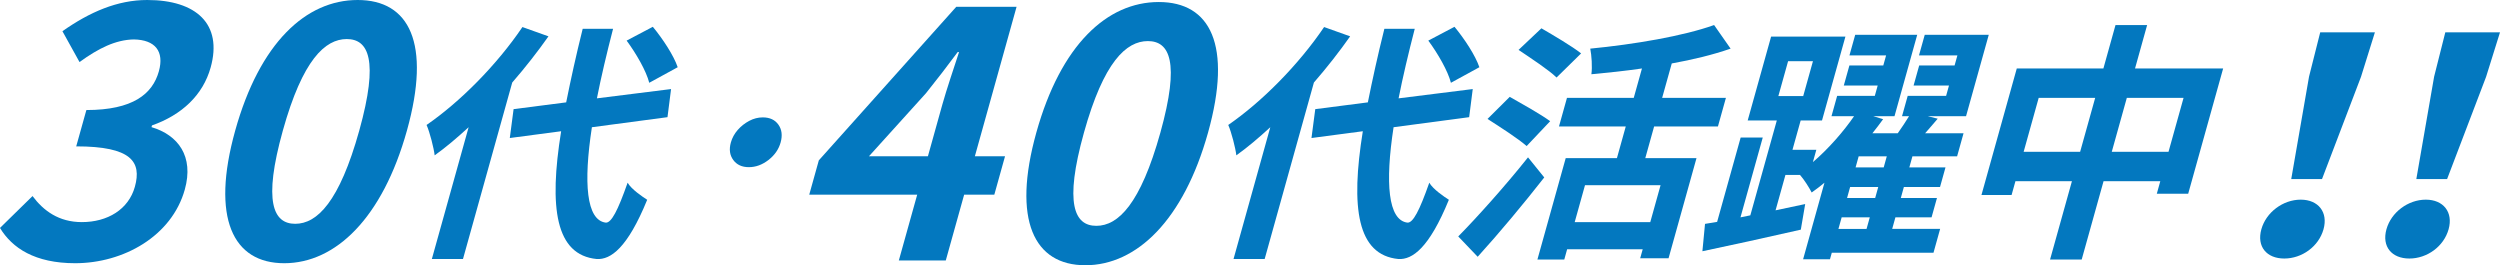
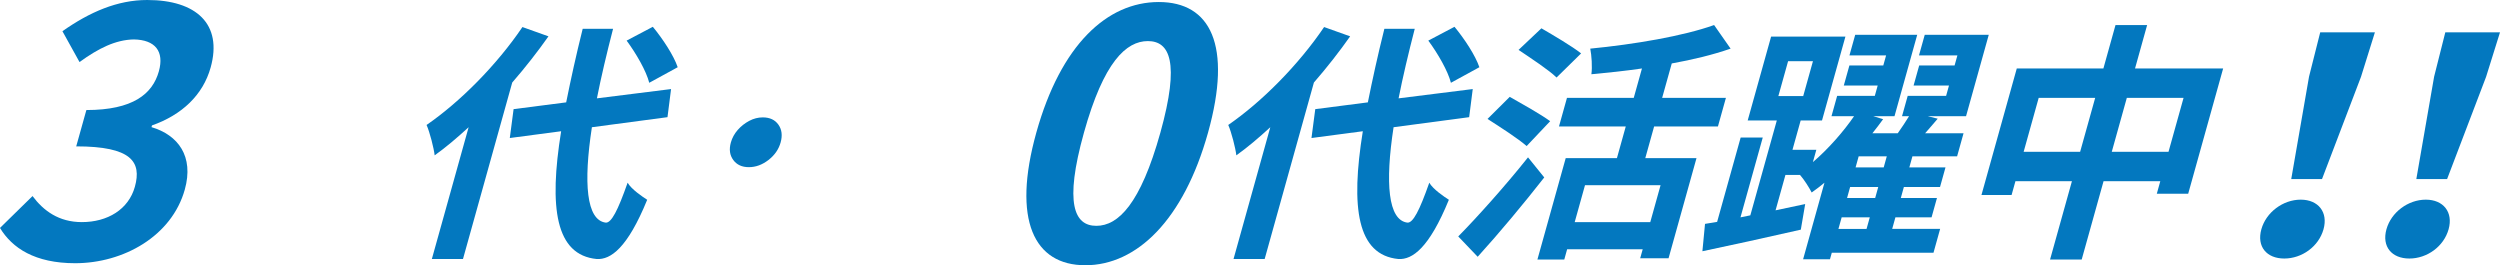
<svg xmlns="http://www.w3.org/2000/svg" id="_レイヤー_2" viewBox="0 0 1194.93 126.77">
  <defs>
    <style>.cls-1{fill:#0378bf;}</style>
  </defs>
  <g id="_レイヤー_1-2">
    <path class="cls-1" d="m0,108.94l15.55-15.23c5.24,7.04,12.58,12.45,23.56,12.45,12.29,0,22.33-6.06,25.35-16.87,3.34-11.96-1.65-19.33-28.03-19.33l4.85-17.36c22.28,0,31.64-7.7,34.65-18.51,2.65-9.5-1.69-15.07-11.97-15.24-8.73.16-16.92,4.26-25.95,10.81l-8.17-14.74C42.89,5.73,56.12,0,70.37,0c23.43,0,36.12,11.47,30.31,32.27-3.66,13.11-13.68,22.61-28.04,27.68l-.23.82c12.71,3.77,20.36,13.92,15.92,29.82-6.22,22.28-29.32,35.22-52.42,35.22-19.17,0-30.1-7.21-35.92-16.87Z" />
-     <path class="cls-1" d="m112.42,62.41C124.12,20.48,146.22,0,170.96,0s35.19,20.64,23.54,62.41c-11.66,41.77-34.07,63.4-58.65,63.4s-35.08-21.62-23.43-63.4Zm59.3,0c9.46-33.91,4.34-43.74-5.98-43.74s-21.09,9.83-30.55,43.74c-9.51,34.07-4.57,44.56,5.91,44.56s21.11-10.48,30.62-44.56Z" />
    <path class="cls-1" d="m262.15,17.37c-5.16,7.32-10.96,14.76-17.32,22.08l-23.54,84.36h-14.88l17.58-63c-5.49,5.04-10.84,9.6-16.23,13.44-.38-3.36-2.32-11.04-3.87-14.52,16.04-11.04,33.56-28.68,45.82-46.8l12.44,4.44Zm20.76,43.44c-4.08,26.64-2.67,44.4,6.59,45.6,2.69.24,5.81-5.76,10.48-19.08,1.77,3.12,7.12,6.72,9.36,8.16-9.46,23.16-17.48,28.68-24.1,28.32-19.74-1.92-22.93-24.48-17.03-61.08l-24.54,3.24,1.81-13.8,25.14-3.24c2.17-10.8,4.74-22.56,7.89-35.16h14.52c-3.04,11.76-5.71,23.04-7.72,33.24l35.44-4.44-1.71,13.44-36.14,4.8Zm27.41-21.24c-1.42-5.64-6.28-14.04-10.81-20.16l12.52-6.6c4.75,5.76,9.98,13.68,11.89,19.32l-13.6,7.44Z" />
    <path class="cls-1" d="m357.93,79.9c-3.29,0-5.77-1.14-7.45-3.43-1.68-2.28-2.07-5.07-1.15-8.36.62-2.21,1.71-4.21,3.28-6,1.57-1.78,3.4-3.23,5.5-4.34,2.09-1.11,4.25-1.66,6.46-1.66,3.36,0,5.85,1.16,7.49,3.48,1.64,2.32,1.99,5.16,1.05,8.52-.92,3.29-2.86,6.07-5.81,8.36-2.96,2.29-6.08,3.43-9.37,3.43Z" />
-     <path class="cls-1" d="m475.26,93.03h-14.42l-8.78,31.45h-22.44l8.78-31.45h-51.6l4.57-16.38L457.06,3.26h28.83l-19.93,71.42h14.42l-5.12,18.35Zm-31.74-18.35l6.9-24.74c1.97-7.04,5.68-18.02,7.98-25.06h-.65c-4.73,6.39-9.88,13.11-15.15,19.66l-27.25,30.14h28.18Z" />
    <path class="cls-1" d="m495.33,63.38c11.7-41.94,33.8-62.41,58.54-62.41s35.2,20.64,23.54,62.41c-11.66,41.77-34.07,63.4-58.65,63.4s-35.08-21.62-23.43-63.4Zm59.3,0c9.46-33.91,4.34-43.74-5.98-43.74s-21.09,9.83-30.55,43.74c-9.51,34.07-4.57,44.56,5.91,44.56s21.11-10.48,30.62-44.56Z" />
    <path class="cls-1" d="m645.33,17.37c-5.16,7.32-10.96,14.76-17.32,22.08l-23.54,84.36h-14.88l17.58-63c-5.49,5.04-10.84,9.6-16.23,13.44-.38-3.36-2.32-11.04-3.87-14.52,16.04-11.04,33.56-28.68,45.82-46.8l12.44,4.44Zm20.76,43.44c-4.08,26.64-2.67,44.4,6.59,45.6,2.69.24,5.81-5.76,10.48-19.08,1.77,3.12,7.12,6.72,9.36,8.16-9.46,23.16-17.48,28.68-24.1,28.32-19.74-1.92-22.93-24.48-17.03-61.08l-24.54,3.24,1.81-13.8,25.14-3.24c2.17-10.8,4.74-22.56,7.89-35.16h14.52c-3.04,11.76-5.71,23.04-7.72,33.24l35.44-4.44-1.71,13.44-36.14,4.8Zm27.41-21.24c-1.43-5.64-6.28-14.04-10.81-20.16l12.52-6.6c4.75,5.76,9.98,13.68,11.89,19.32l-13.6,7.44Z" />
    <path class="cls-1" d="m697,113.01c8.87-9,22.26-23.88,33.35-37.8l7.76,9.6c-9.88,12.6-21.25,26.28-31.82,37.92l-9.29-9.72Zm32.69-43.2c-3.95-3.48-12.69-9.12-18.7-12.96l10.63-10.56c5.7,3.24,14.94,8.4,19.31,11.64l-11.24,11.88Zm14.3-32.76c-3.67-3.6-12.3-9.24-18.16-13.2l10.92-10.32c5.78,3.36,14.75,8.64,18.97,12l-11.73,11.52Zm46.63,23.4l-4.22,15.12h24.48l-13.36,47.88h-13.56l1.21-4.32h-36.12l-1.37,4.92h-12.84l13.53-48.48h24.48l4.22-15.12h-31.92l3.82-13.68h31.92l3.92-14.04c-8.25,1.2-16.41,2.04-24.17,2.76.49-3.48.11-9-.54-12.24,20.97-2.04,44.51-6,59.19-11.28l7.89,11.28c-8.64,3-18.15,5.28-28.13,7.08l-4.59,16.44h30.48l-3.82,13.68h-30.48Zm3.08,28.08h-36.12l-4.92,17.64h36.12l4.92-17.64Z" />
    <path class="cls-1" d="m924.14,120.81h-48.6l-.87,3.12h-12.84l10.21-36.6c-2.03,1.68-4.02,3.24-6.11,4.68-1.16-2.28-3.57-6.12-5.58-8.4h-6.96l-4.72,16.92c4.71-.96,9.45-2.04,14.16-3l-2.09,12.24c-16.4,3.72-33.79,7.56-47.04,10.32l1.25-13.08,5.79-.96,11.25-40.32h10.56l-10.65,38.16,4.71-.96,12.66-45.36h-13.92l11.19-40.08h35.52l-11.19,40.08h-10.2l-3.92,14.04h11.4l-1.64,5.88c7.57-6.48,14.64-14.64,19.69-21.96h-10.8l2.71-9.72h18l1.37-4.92h-16.2l2.68-9.6h16.2l1.34-4.8h-17.52l2.75-9.84h29.64l-10.85,38.88h-10.2l4.76,1.44c-1.56,2.16-3.28,4.44-5.12,6.72h12.12c1.97-2.76,3.85-5.64,5.4-8.16h-3.36l2.71-9.72h18.36l1.37-4.92h-16.92l2.68-9.6h16.92l1.34-4.8h-18.36l2.75-9.84h30.6l-10.85,38.88h-18.36l4.82,1.2c-1.99,2.4-4.07,4.68-6.02,6.96h18.36l-3.08,11.04h-21.36l-1.47,5.28h17.28l-2.61,9.36h-17.28l-1.47,5.28h17.28l-2.58,9.24h-17.28l-1.54,5.52h22.92l-3.18,11.4Zm-74.14-74.88h11.88l4.66-16.68h-11.88l-4.66,16.68Zm28.72,63.48h13.44l1.54-5.52h-13.44l-1.54,5.52Zm19.03-20.04h-13.44l-1.47,5.28h13.44l1.47-5.28Zm4.08-14.64h-13.44l-1.47,5.28h13.44l1.47-5.28Z" />
    <path class="cls-1" d="m1062.6,32.73l-16.71,59.88h-15l1.67-6h-27.12l-10.45,37.44h-15.12l10.45-37.44h-27l-1.84,6.6h-14.4l16.88-60.48h41.4l5.79-20.76h15.12l-5.79,20.76h42.12Zm-68.36,39.84l7.2-25.8h-27l-7.2,25.8h27Zm42.24,0l7.2-25.8h-27.12l-7.2,25.8h27.12Z" />
    <path class="cls-1" d="m1080.87,109.57c2.27-8.14,10.37-14.14,18.8-14.14s13.18,6,10.91,14.14c-2.31,8.28-10.33,14-18.76,14s-13.26-5.71-10.95-14Zm22.76-72.84l5.37-21.28h26.14l-6.65,21.28-18.63,48.85h-14.71l8.49-48.85Z" />
    <path class="cls-1" d="m1140.66,109.57c2.27-8.14,10.37-14.14,18.8-14.14s13.18,6,10.91,14.14c-2.31,8.28-10.33,14-18.76,14s-13.26-5.71-10.95-14Zm22.76-72.84l5.37-21.28h26.14l-6.65,21.28-18.63,48.85h-14.71l8.49-48.85Z" />
  </g>
</svg>